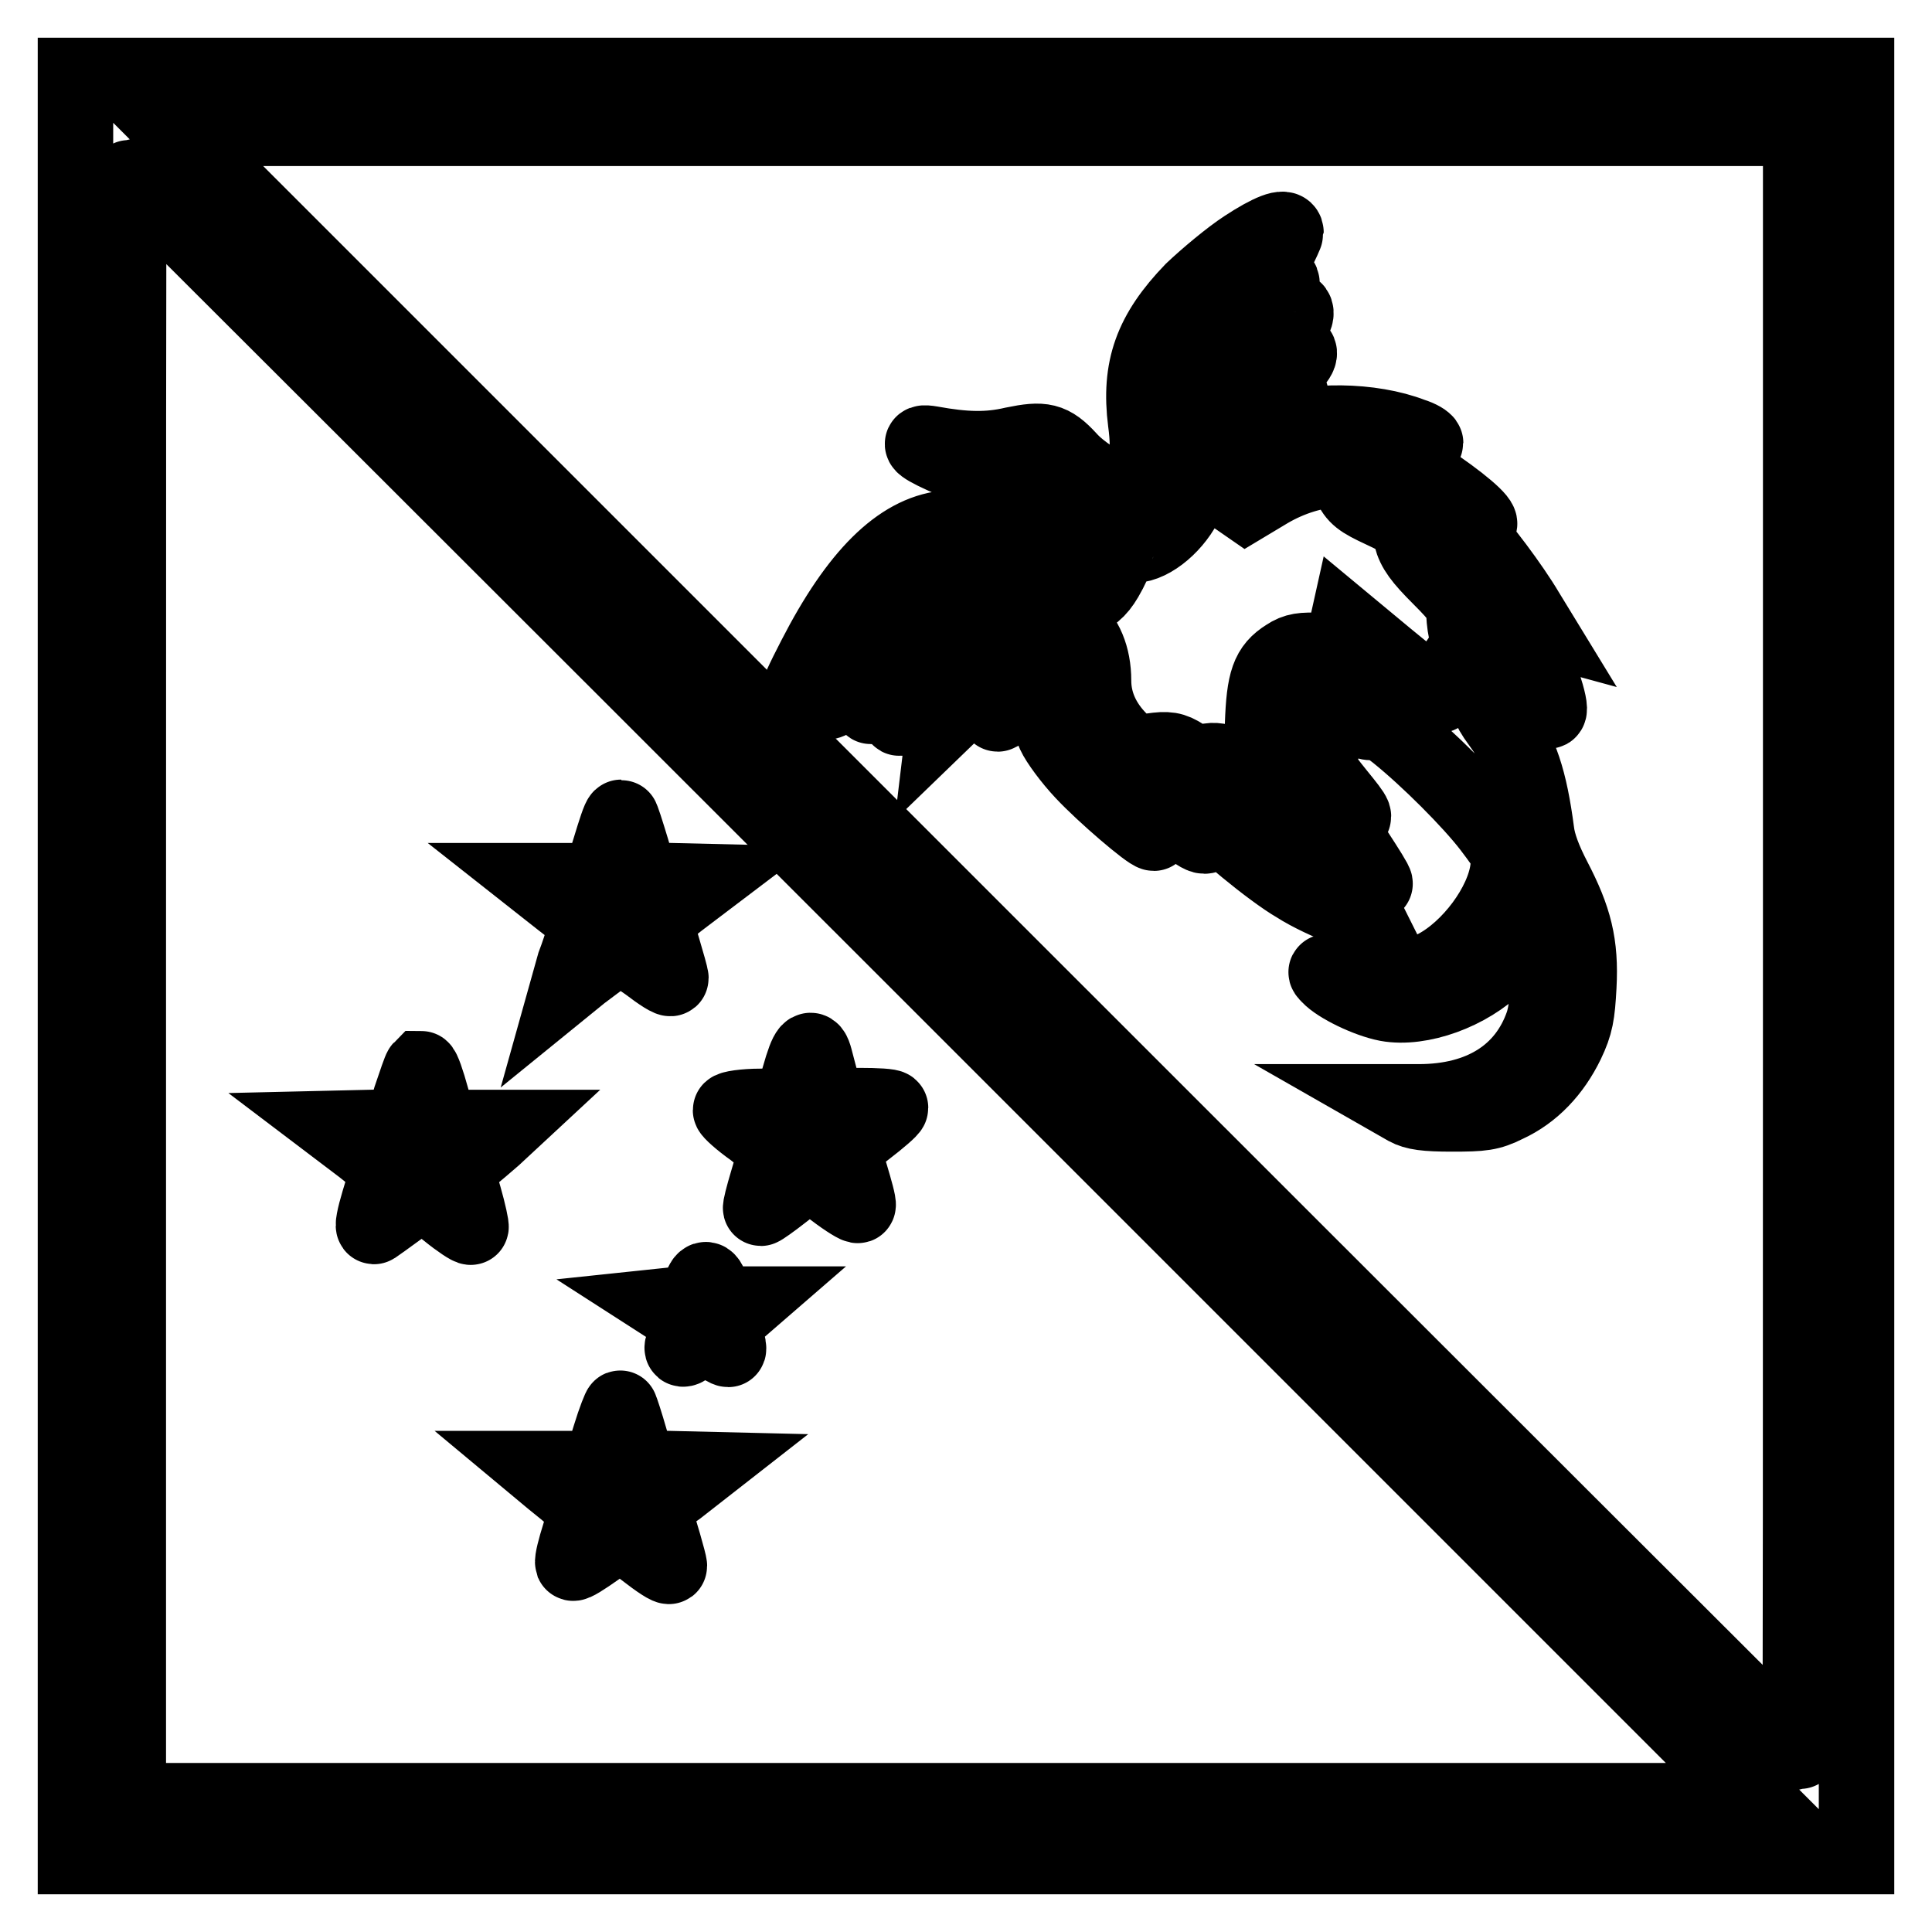
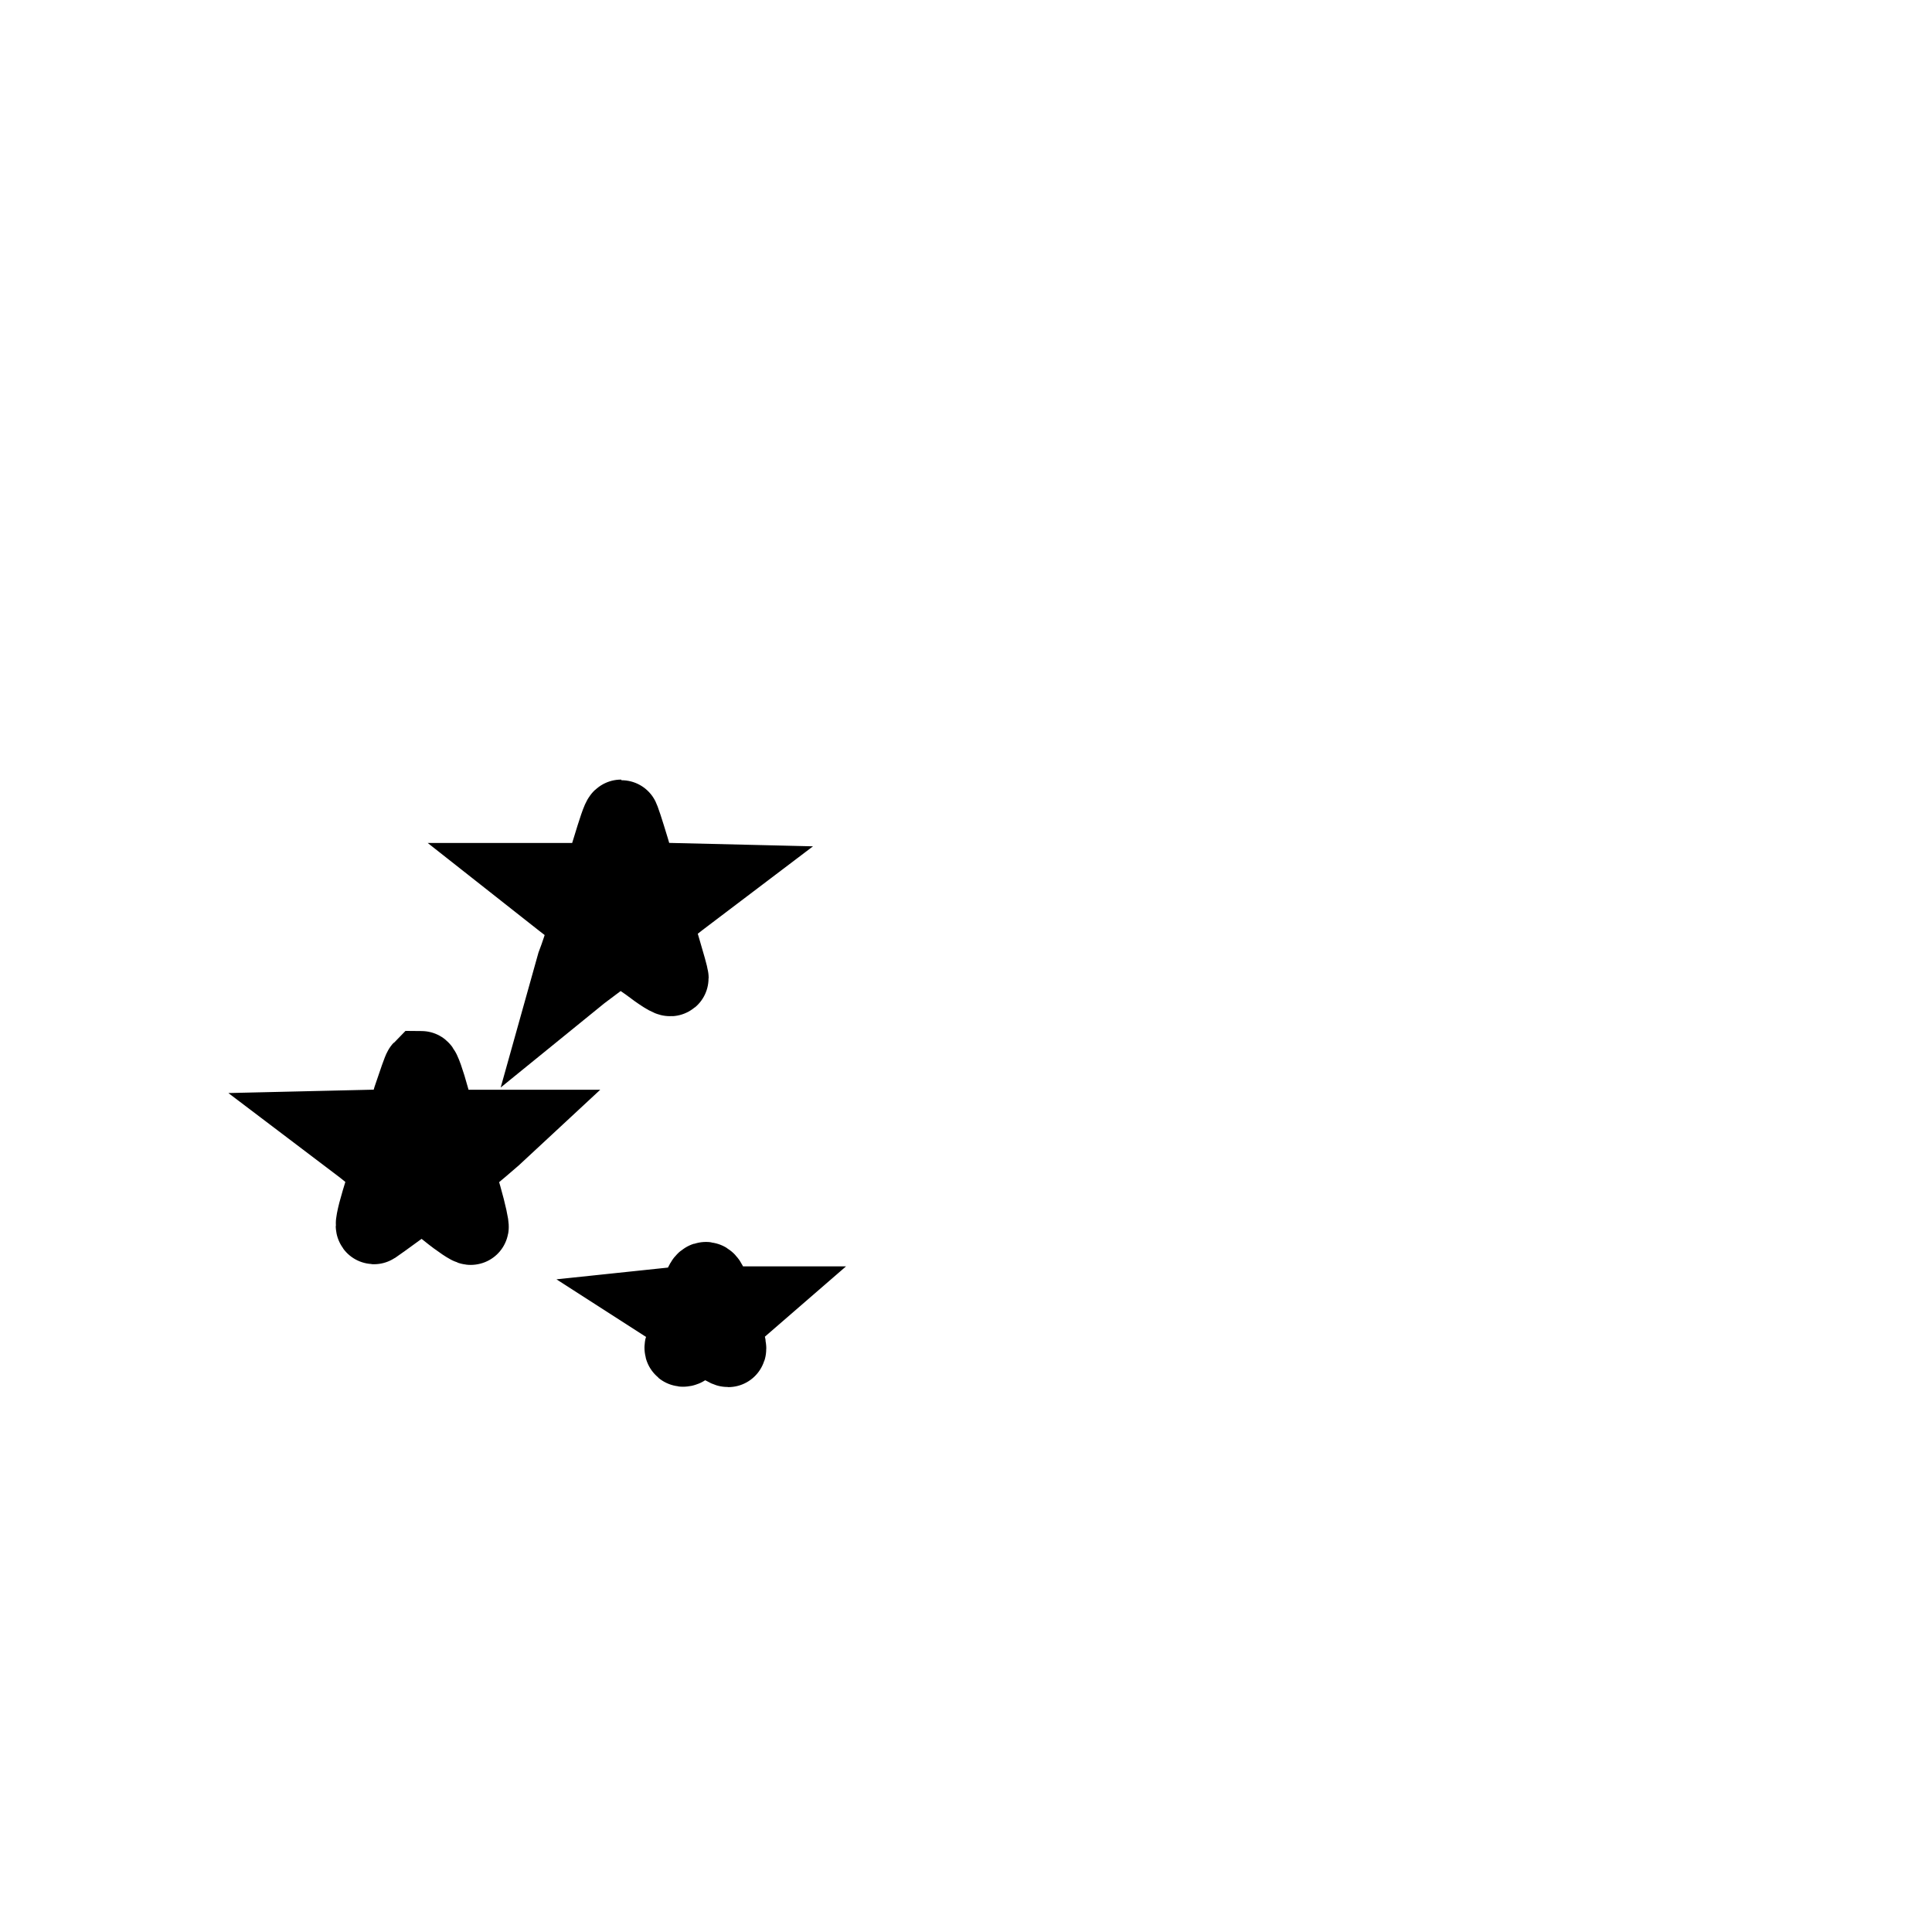
<svg xmlns="http://www.w3.org/2000/svg" version="1.1" x="0px" y="0px" viewBox="0 0 256 256" enable-background="new 0 0 256 256" xml:space="preserve">
  <g>
    <g>
      <g>
-         <path stroke-width="10" fill-opacity="0" stroke="#000000" d="M10,128v118h118h118V128V10H128H10V128z M238.6,124.8c0,59.3,0,107.8-0.1,107.8c0,0-48.6-48.5-107.9-107.8L22.8,17h107.9h107.9L238.6,124.8L238.6,124.8z M125,130.8l107.8,107.8H124.8H17V130.8C17,71.5,17,23,17.1,23C17.1,23,65.7,71.5,125,130.8z" />
-         <path stroke-width="10" fill-opacity="0" stroke="#000000" d="M165,32.8c-2,1.3-5.1,3.9-7,5.7c-5.4,5.6-7.1,10.3-6.2,17.4c0.6,4.4,0.1,7.2-1.4,8.8c-0.8,0.8-1.1,0.8-2.4,0.4c-1.9-0.7-4.9-2.6-6.4-4.3c-2.3-2.5-3.4-2.7-7.3-1.9c-3.4,0.8-6.5,0.7-10.9-0.1c-2.3-0.4-1.1,0.5,2.9,2.2c1.9,0.8,4.1,2.1,4.9,2.8c0.8,0.7,2.8,1.9,4.5,2.7c5.2,2.5,6.8,4.8,4.5,6.8c-0.9,0.8-1,0.8-3.8-0.2c-8.1-3.1-8.9-3.3-11.2-3.1c-6,0.7-11.6,6.2-17.2,17.1c-3.2,6.2-3.3,7.1-0.2,4.2c1.3-1.2,2.5-2.1,2.6-1.9c0.1,0.1-0.1,1-0.5,1.9c-0.4,0.9-0.5,1.7-0.3,1.7s1.6-0.7,3-1.6c1.4-0.9,2.7-1.6,2.8-1.6c0.2,0,0.2,0.8,0,1.9c-0.2,1-0.2,1.9,0,1.9s1.2-0.7,2.2-1.6c1-0.9,1.9-1.5,2-1.4c0.1,0.1,0,1.1-0.3,2.1c-0.3,1.1-0.4,2.1-0.2,2.4c0.1,0.3,1.4-0.7,3-2.1c1.5-1.4,3-2.6,3.2-2.6c0.4,0,0.5,0.7,0.2,2.4l-0.3,2.5l3-2.9c1.7-1.6,3.3-2.9,3.6-2.9c0.4,0,0.5,0.7,0.3,2.6c-0.1,1.4-0.1,2.5,0.1,2.5c0.4,0,3.3-3.4,4.8-5.6c0.4-0.6,0.8-0.9,0.8-0.7c0,2.1,1.1,7.2,1.9,8.9c0.5,1.1,2.2,3.4,3.8,5.1c2.8,3,8.8,8.1,9.4,8.1c0.1,0,0.3-0.9,0.3-2.1c0-1.2,0.1-2.1,0.3-2.1c0.1,0,1.4,1,2.8,2.3c3,2.7,4.1,3,3.6,0.9c-0.2-1.1-0.1-1.4,0.4-1.4c0.4,0,0.7,0.2,0.7,0.4c0,0.8,7.5,7,10.8,8.9c1.7,1.1,4.5,2.4,6.2,3l3,1.1l-1.4-2.8l-1.4-2.7l1.9,0.7c1,0.4,2,0.6,2.1,0.5c0.1-0.1-1.1-2-2.6-4.3c-1.6-2.2-2.8-4.2-2.8-4.5s0.7-0.3,1.4-0.1c1.7,0.4,1.6,0.2-1-3c-2.2-2.7-4.2-5.6-4.2-6.1c0-0.3,0.5-0.3,1.2-0.2c1.4,0.4,1.5-0.1,0.5-3c-1.3-3.9-1.1-4,2.8-1.9c2.3,1.3,3.9,1.9,4.5,1.7c0.7-0.1,1.6,0.3,3.1,1.5c4.1,3.3,9.8,9,12.4,12.4c2.5,3.3,2.6,3.5,2.3,5.6c-0.6,4.7-5,10.6-9.6,13c-3.1,1.6-8.6,2-12.4,1c-2.3-0.6-2.4-0.6-1.7,0.1c1.2,1.3,5.1,3.2,7.7,3.7c4.4,0.8,10.8-1.5,14.6-5.3c2-2,4.4-6,4.4-7.4c0-1.6,0.8-0.5,1.6,2c1,3.6,1,10.5,0,13.4c-2.3,6.6-8.1,10.3-16.4,10.3l-3,0l1.4,0.8c1.1,0.6,2.5,0.8,6,0.8c4,0,5-0.1,7.2-1.2c3.5-1.6,6.2-4.5,8-8.2c1.2-2.5,1.4-3.8,1.6-7.5c0.3-5.6-0.6-9-3.3-14.2c-1.3-2.5-2.1-4.6-2.3-6.3c-0.9-6.8-2.1-10.6-4.9-14.4c-1.7-2.3-1.6-2.9,0.3-1.4c1.2,0.9,1.3,0.9,1.4,0.2c0.1-0.4-0.1-1.4-0.4-2.1c-0.3-0.7-0.5-1.5-0.3-1.6c0.1-0.1,1.3,0.6,2.7,1.6c1.3,1,2.6,1.8,2.8,1.7c0.5-0.3-1.2-5.5-3.7-11.3c-0.2-0.5,0-0.6,0.8-0.3l1.1,0.3l-1.1-1.8c-2-3.4-6.3-9.1-7.6-10.2l-1.3-1.1h1.2c0.6,0,1.3-0.1,1.4-0.3c0.5-0.4-2.5-3-7.2-6.1l-4-2.7l2-0.9c1.2-0.5,2.1-1,2.1-1.1c0-0.2-0.8-0.7-1.8-1c-5.4-2.1-13.6-2.2-18.5-0.2c-1.6,0.7-2.9,1.1-2.9,0.9s0.9-1.1,2.1-2.1c1.2-0.9,2.4-2.2,2.8-2.8c0.7-1.1,0.7-1.2-0.5-2.2l-1.3-1.1l1.7-1.3c1.8-1.4,2.2-2.6,0.9-2.6c-0.5,0-1.1-0.2-1.5-0.4c-0.6-0.4-0.5-0.7,0.6-2.1c1.7-2.2,1.6-3.1-0.2-3.1c-1.2,0-1.4-0.1-1.1-0.8c0.2-0.4,0.5-1.3,0.6-1.9c0.2-0.8,0-1-1-1c-0.6,0-1.2-0.1-1.2-0.2c0-0.1,0.7-1.5,1.4-3c0.8-1.5,1.4-2.9,1.4-3C170.4,29.8,168.2,30.7,165,32.8z M162.8,47.8c-0.1,2.9-0.5,4.8-0.9,5.2c-1.3,1.5-2.1,3.8-2.1,5.7c0,2.3,1.9,5.6,4,7.2l1.3,0.9l3-1.8c2.9-1.7,6.2-2.7,8.7-2.7c1,0,1.4,0.4,2.1,1.9c0.7,1.6,1.4,2.1,4.2,3.4c3.2,1.5,3.4,1.7,3.9,3.6c0.4,1.6,1.3,2.8,3.8,5.3c2.8,2.8,3.2,3.5,3.2,4.9c0,0.9,0.2,2.1,0.4,2.8c0.3,0.9,0.1,1.5-1,3.2c-0.8,1.1-1.7,2.7-2,3.6c-0.8,1.9-0.5,2-7.6-3.8l-5.3-4.4l-0.4,1.8l-0.4,1.8l-2.8-0.2c-2.3-0.1-3.2,0-4.4,0.8c-2.4,1.5-3,3.2-3.2,9c-0.2,5.1-0.2,5.1,1.4,8.3c0.8,1.8,1.4,3.2,1.3,3.2c-0.2,0-1.5-1.3-3.1-2.8c-3.1-3.2-5.1-4.3-7-3.8c-0.9,0.2-1.9,0-3.1-0.7c-1.4-0.9-2.1-1-4.2-0.7c-2.5,0.3-2.5,0.3-4.2-1.4c-2.3-2.3-3.5-5-3.5-7.9c0-6.5-4.5-10.1-10-7.8c-0.8,0.4-2,0.6-2.5,0.4c-0.6-0.1-1.8,0.1-2.8,0.5c-2.2,0.9-4.6,0.6-4.6-0.7c0-1.3-0.4-1.3-2.5-0.4c-2,0.9-4,1.2-4,0.5c0-0.7,4.6-4.7,6.3-5.4c1.9-0.8,2.9-0.6,7.7,1.5c4.7,2.2,7,2.4,10.2,1c1.9-0.8,2.8-1.5,3.8-3.2c0.7-1.2,1.3-2.5,1.3-2.9c0-0.9,0.3-1.1,2.9-1.5c2.5-0.4,5.6-3.3,6.8-6.5c0.7-2.1,0.9-3.7,0.9-8.4c0-3.2,0.2-6.6,0.5-7.5c0.6-2,3-6,3.7-6C162.8,43.4,162.9,45,162.8,47.8z" />
        <path stroke-width="10" fill-opacity="0" stroke="#000000" d="M80.8,112.5l-1.3,4.2h-4.2h-4.2l3.3,2.6c3.4,2.6,3.7,3,2.9,5c-0.2,0.6-0.7,2.2-1.2,3.5l-0.7,2.5L77,129c0.9-0.7,2.3-1.7,3.2-2.4c0.9-0.7,1.8-1.2,2-1.2c0.2,0,1.9,1.1,3.6,2.3c1.7,1.3,3.1,2.2,3.1,1.9c0-0.2-0.5-2-1.1-4l-1.1-3.7l3.3-2.6l3.3-2.5l-4.2-0.1l-4.2-0.1l-1.2-4.1c-0.7-2.3-1.3-4.2-1.4-4.2C82.1,108.3,81.5,110.2,80.8,112.5z" />
-         <path stroke-width="10" fill-opacity="0" stroke="#000000" d="M105.9,142.7l-1.1,3.8l-4,0.1c-2.2,0-4,0.3-4,0.5s1.3,1.4,3,2.6c1.7,1.3,3,2.5,3,2.7c0,0.3-0.5,2.1-1.1,4.1c-0.6,2-1,3.6-0.9,3.6c0.1,0,1.4-0.9,2.8-2c1.4-1.1,2.9-2.2,3.2-2.4c0.4-0.2,1.7,0.5,3.7,2c1.7,1.3,3.2,2.2,3.2,2c0.1-0.2-0.4-2-1-4l-1.1-3.6l3.2-2.5c1.7-1.3,3.2-2.6,3.2-2.8c0-0.2-1.9-0.3-4.1-0.3h-4.2l-0.7-2.5c-0.4-1.3-0.8-3-1-3.7C107.5,138.4,107,138.8,105.9,142.7z" />
        <path stroke-width="10" fill-opacity="0" stroke="#000000" d="M54.4,145.5l-1.1,3.8l-4.3,0.1l-4.3,0.1l3.3,2.5c1.8,1.4,3.3,2.8,3.3,3.1c0,0.3-0.5,2.2-1.1,4.1c-0.6,2-0.9,3.5-0.6,3.3c0.3-0.2,1.7-1.2,3.2-2.3c1.4-1.1,2.8-2,3.1-2c0.2,0,1.8,1,3.4,2.3c1.6,1.3,3,2.2,3.1,2.1c0.1,0-0.3-1.9-0.9-4l-1.1-3.8l1.8-1.4c1-0.8,2.4-2,3.2-2.7l1.4-1.3l-4.2,0h-4.3l-1.1-3.9c-0.6-2.2-1.2-3.9-1.4-3.9C55.7,141.7,55.1,143.4,54.4,145.5z" />
        <path stroke-width="10" fill-opacity="0" stroke="#000000" d="M92.7,171c-0.4,1.3-0.7,1.6-2.4,1.8l-1.9,0.2l1.4,0.9c1.5,1,1.7,1.8,0.9,3.7c-0.6,1.5-0.4,1.5,1.4,0.2l1.4-1l1.4,1c0.7,0.6,1.4,1,1.6,1c0.1,0,0-0.7-0.3-1.7c-0.5-1.6-0.4-1.8,1-3l1.5-1.3h-2c-1.9,0-2,0-2.3-1.6C93.8,169.1,93.3,169,92.7,171z" />
-         <path stroke-width="10" fill-opacity="0" stroke="#000000" d="M80.8,190.4l-1.3,4.2l-4.1,0h-4l1.8,1.5c1,0.8,2.5,2,3.2,2.7l1.4,1.2l-1,3.3c-0.6,1.9-1,3.5-0.9,3.8c0.1,0.2,1.5-0.7,3.2-1.9l3.1-2.3l3.2,2.5c1.8,1.4,3.3,2.4,3.3,2.1c0-0.4-1.3-4.9-2.1-7.3c-0.1-0.3,1.3-1.7,3.2-3l3.2-2.5l-4.2-0.1l-4.2-0.1l-1.1-3.8c-0.6-2.1-1.2-3.9-1.3-4.1C82.2,186.4,81.5,188.1,80.8,190.4z" />
      </g>
    </g>
  </g>
</svg>